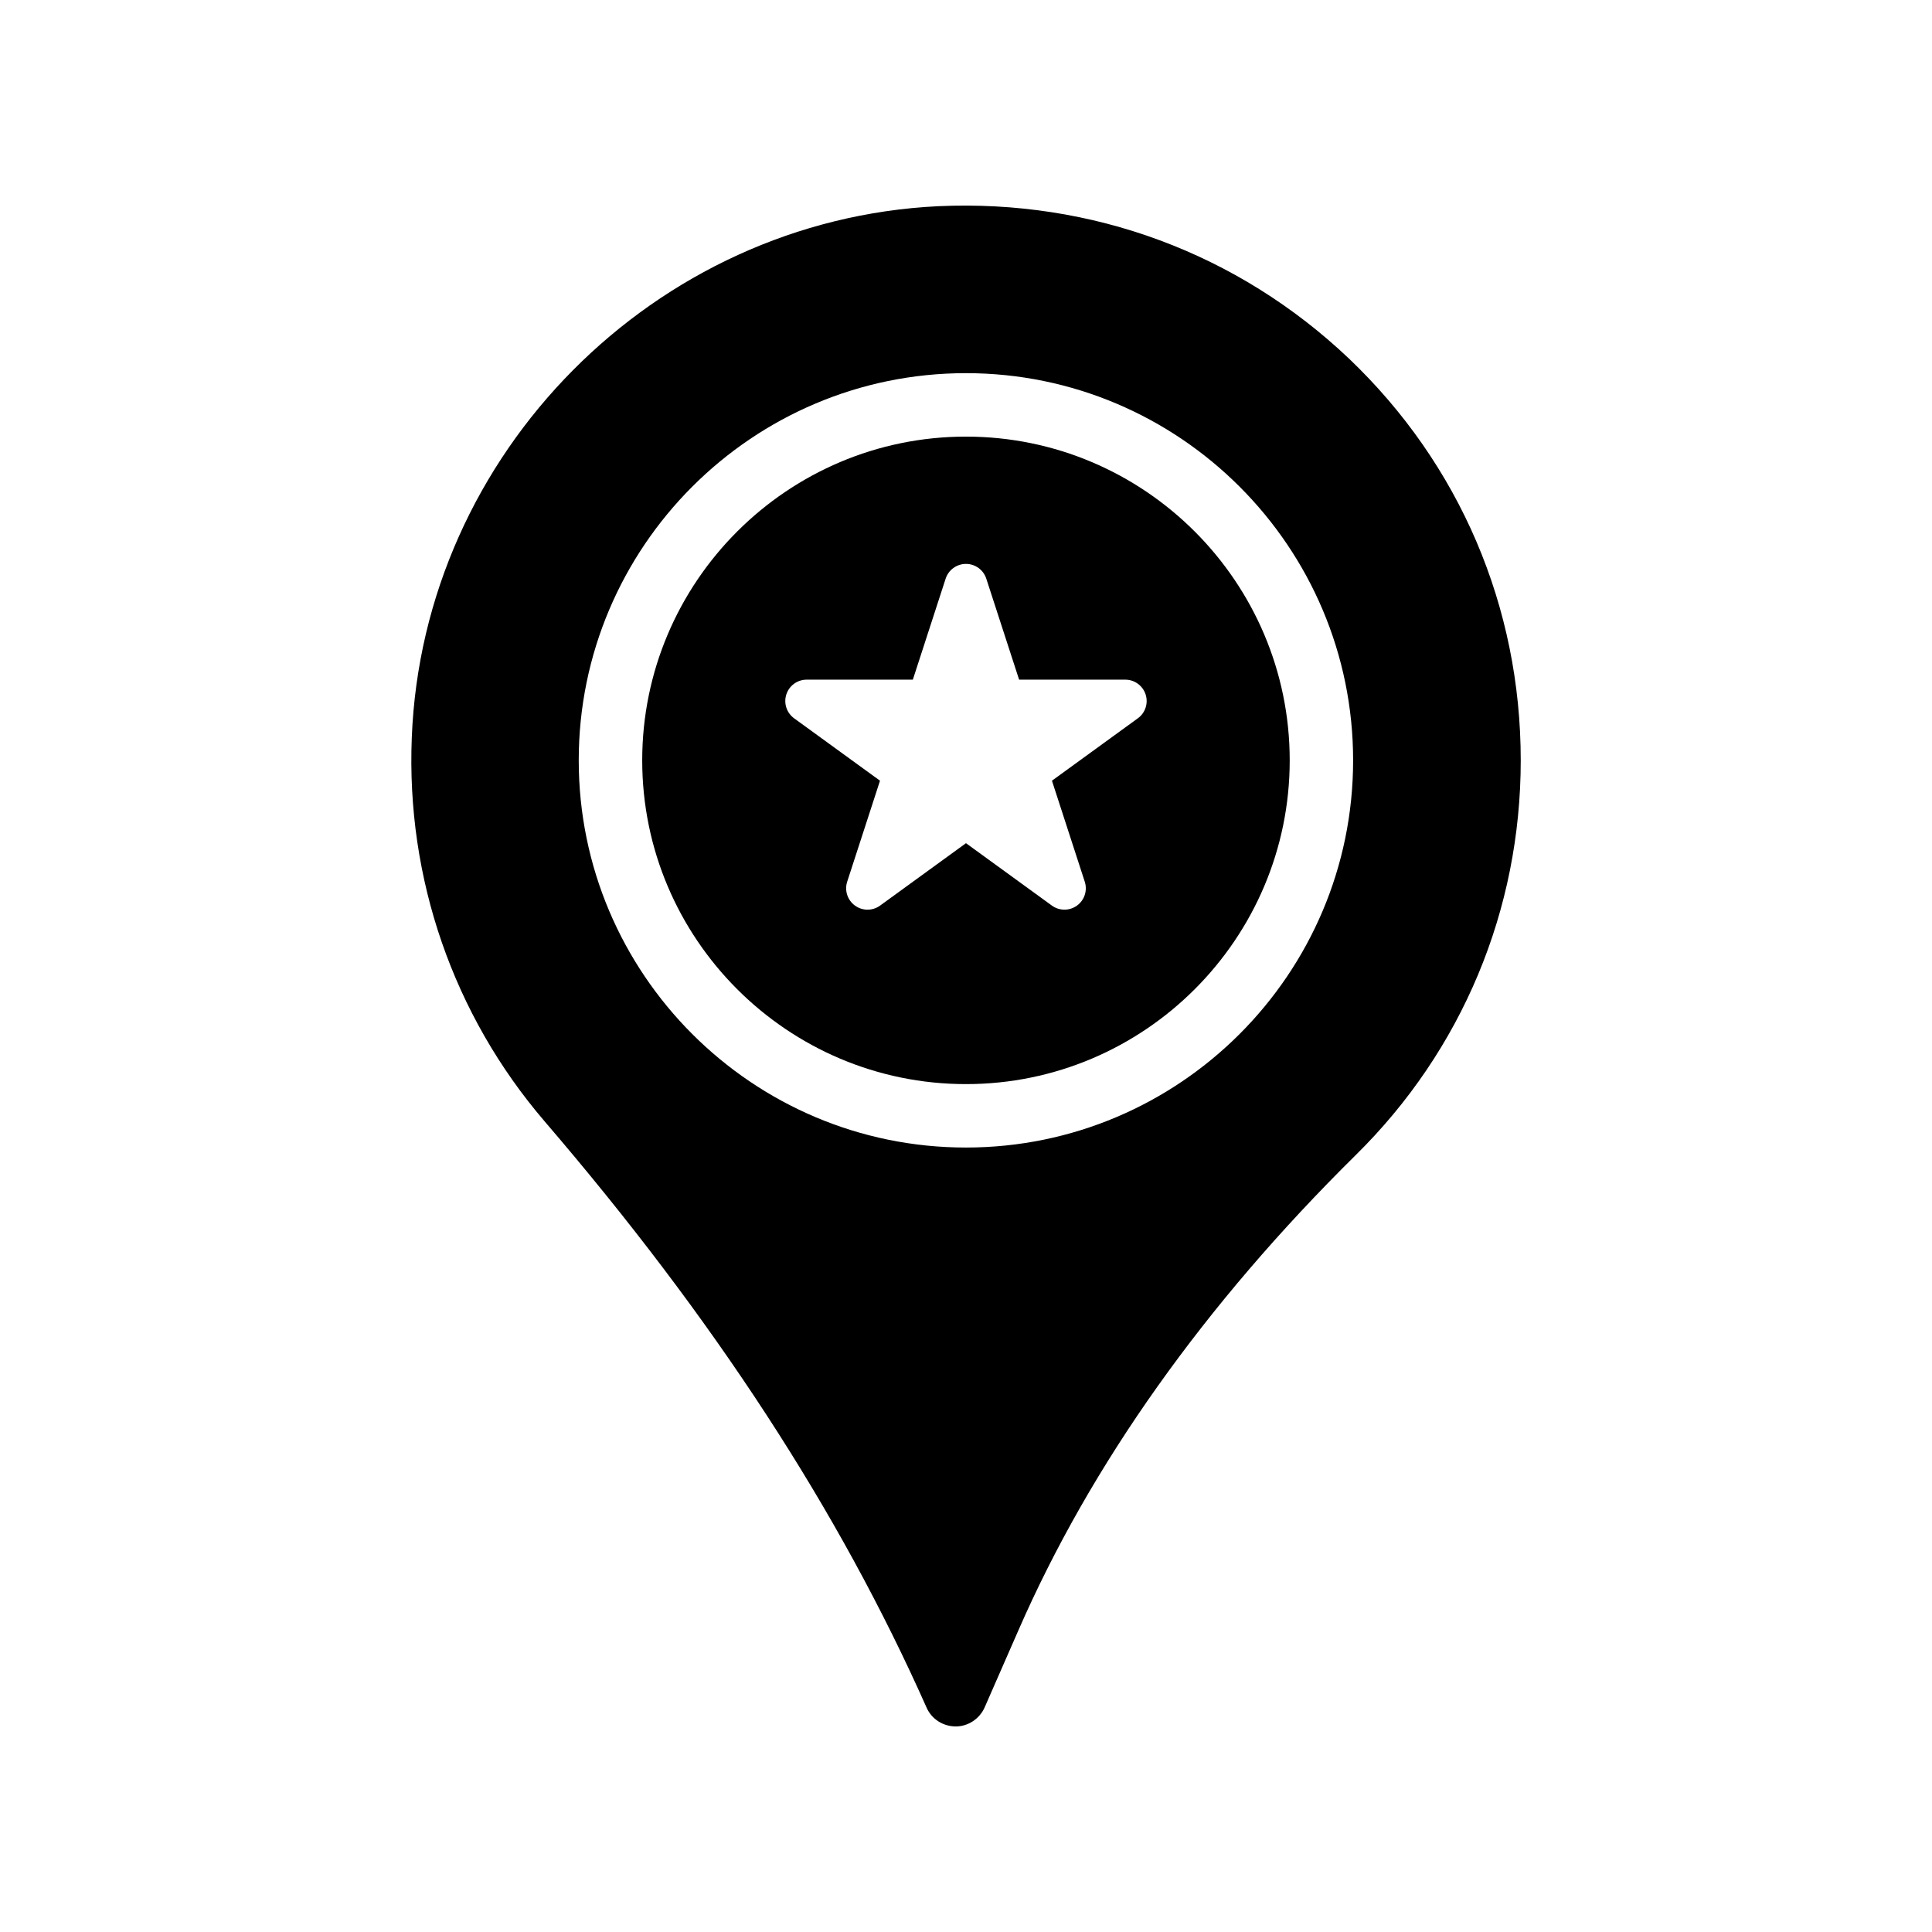
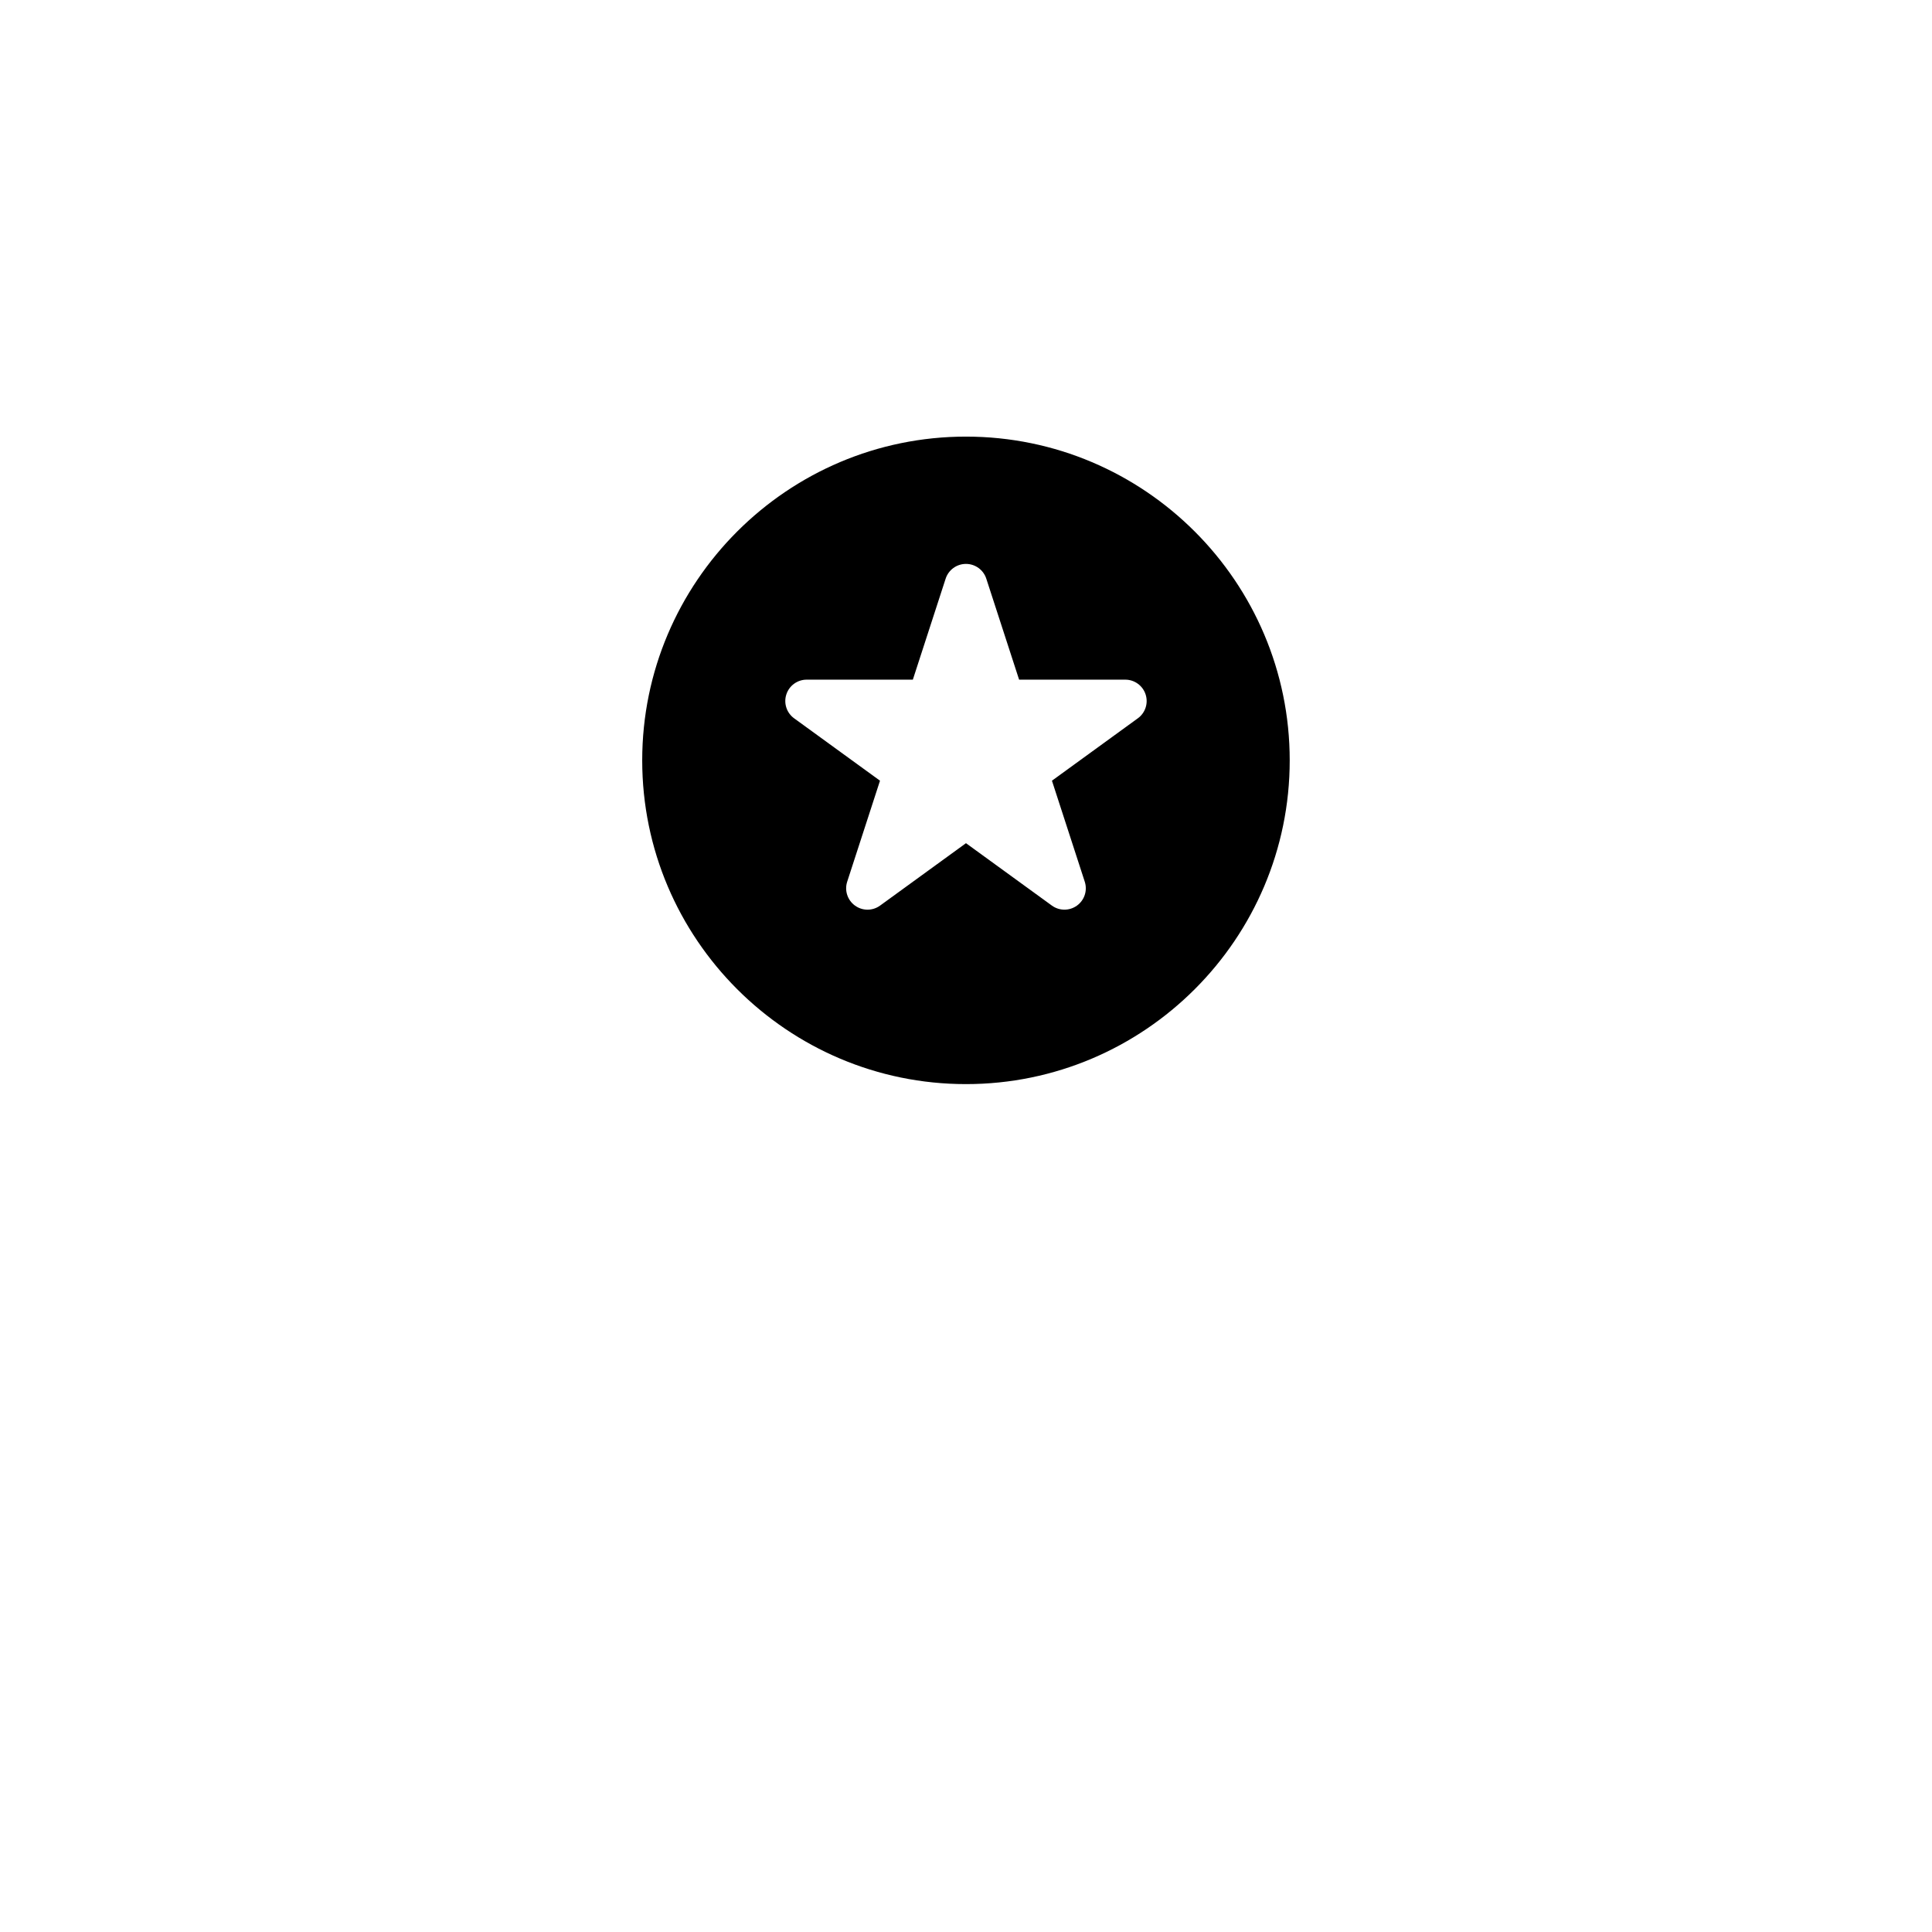
<svg xmlns="http://www.w3.org/2000/svg" fill="#000000" width="800px" height="800px" version="1.1" viewBox="144 144 512 512">
  <g>
    <path d="m399.99 431.3c47.305 0 85.797-38.492 85.797-85.797 0-47.305-38.492-85.797-85.797-85.797-47.305 0-85.797 38.488-85.797 85.797 0 47.305 38.492 85.797 85.797 85.797zm-47.602-103.27c0.758-2.332 2.93-3.914 5.387-3.914h28.137l8.691-26.762c0.758-2.332 2.93-3.914 5.387-3.914 2.457 0 4.629 1.582 5.387 3.914l8.695 26.762h28.137c2.457 0 4.629 1.582 5.387 3.914 0.758 2.332-0.07 4.891-2.059 6.328l-22.762 16.535 8.695 26.766c0.758 2.332-0.07 4.891-2.059 6.328-0.996 0.723-2.164 1.082-3.328 1.082-1.168 0-2.332-0.359-3.328-1.082l-22.762-16.535-22.762 16.535c-1.992 1.449-4.668 1.449-6.66 0-1.984-1.438-2.816-3.992-2.059-6.328l8.695-26.766-22.762-16.535c-1.988-1.441-2.816-3.996-2.059-6.328z" />
-     <path d="m288.3 441.14c44.922 52.312 78.008 103.11 101.27 155.43 1.344 3.023 4.367 4.953 7.727 4.953 3.273 0 6.297-2.016 7.641-5.039l8.902-20.32c19.23-44.082 49.375-86.488 89.426-126.04 28.215-27.793 43.746-64.992 43.746-104.62 0-40.641-16.121-78.426-45.512-106.47-29.473-27.961-68.098-42.234-108.82-40.391-75.234 3.609-136.62 65.496-139.55 140.82-1.508 37.371 11.004 73.477 35.184 101.69zm111.68-198.25c56.594 0 102.61 46.016 102.61 102.61s-46.016 102.61-102.61 102.61-102.61-46.016-102.61-102.61c0-56.598 46.016-102.61 102.61-102.61z" />
  </g>
</svg>